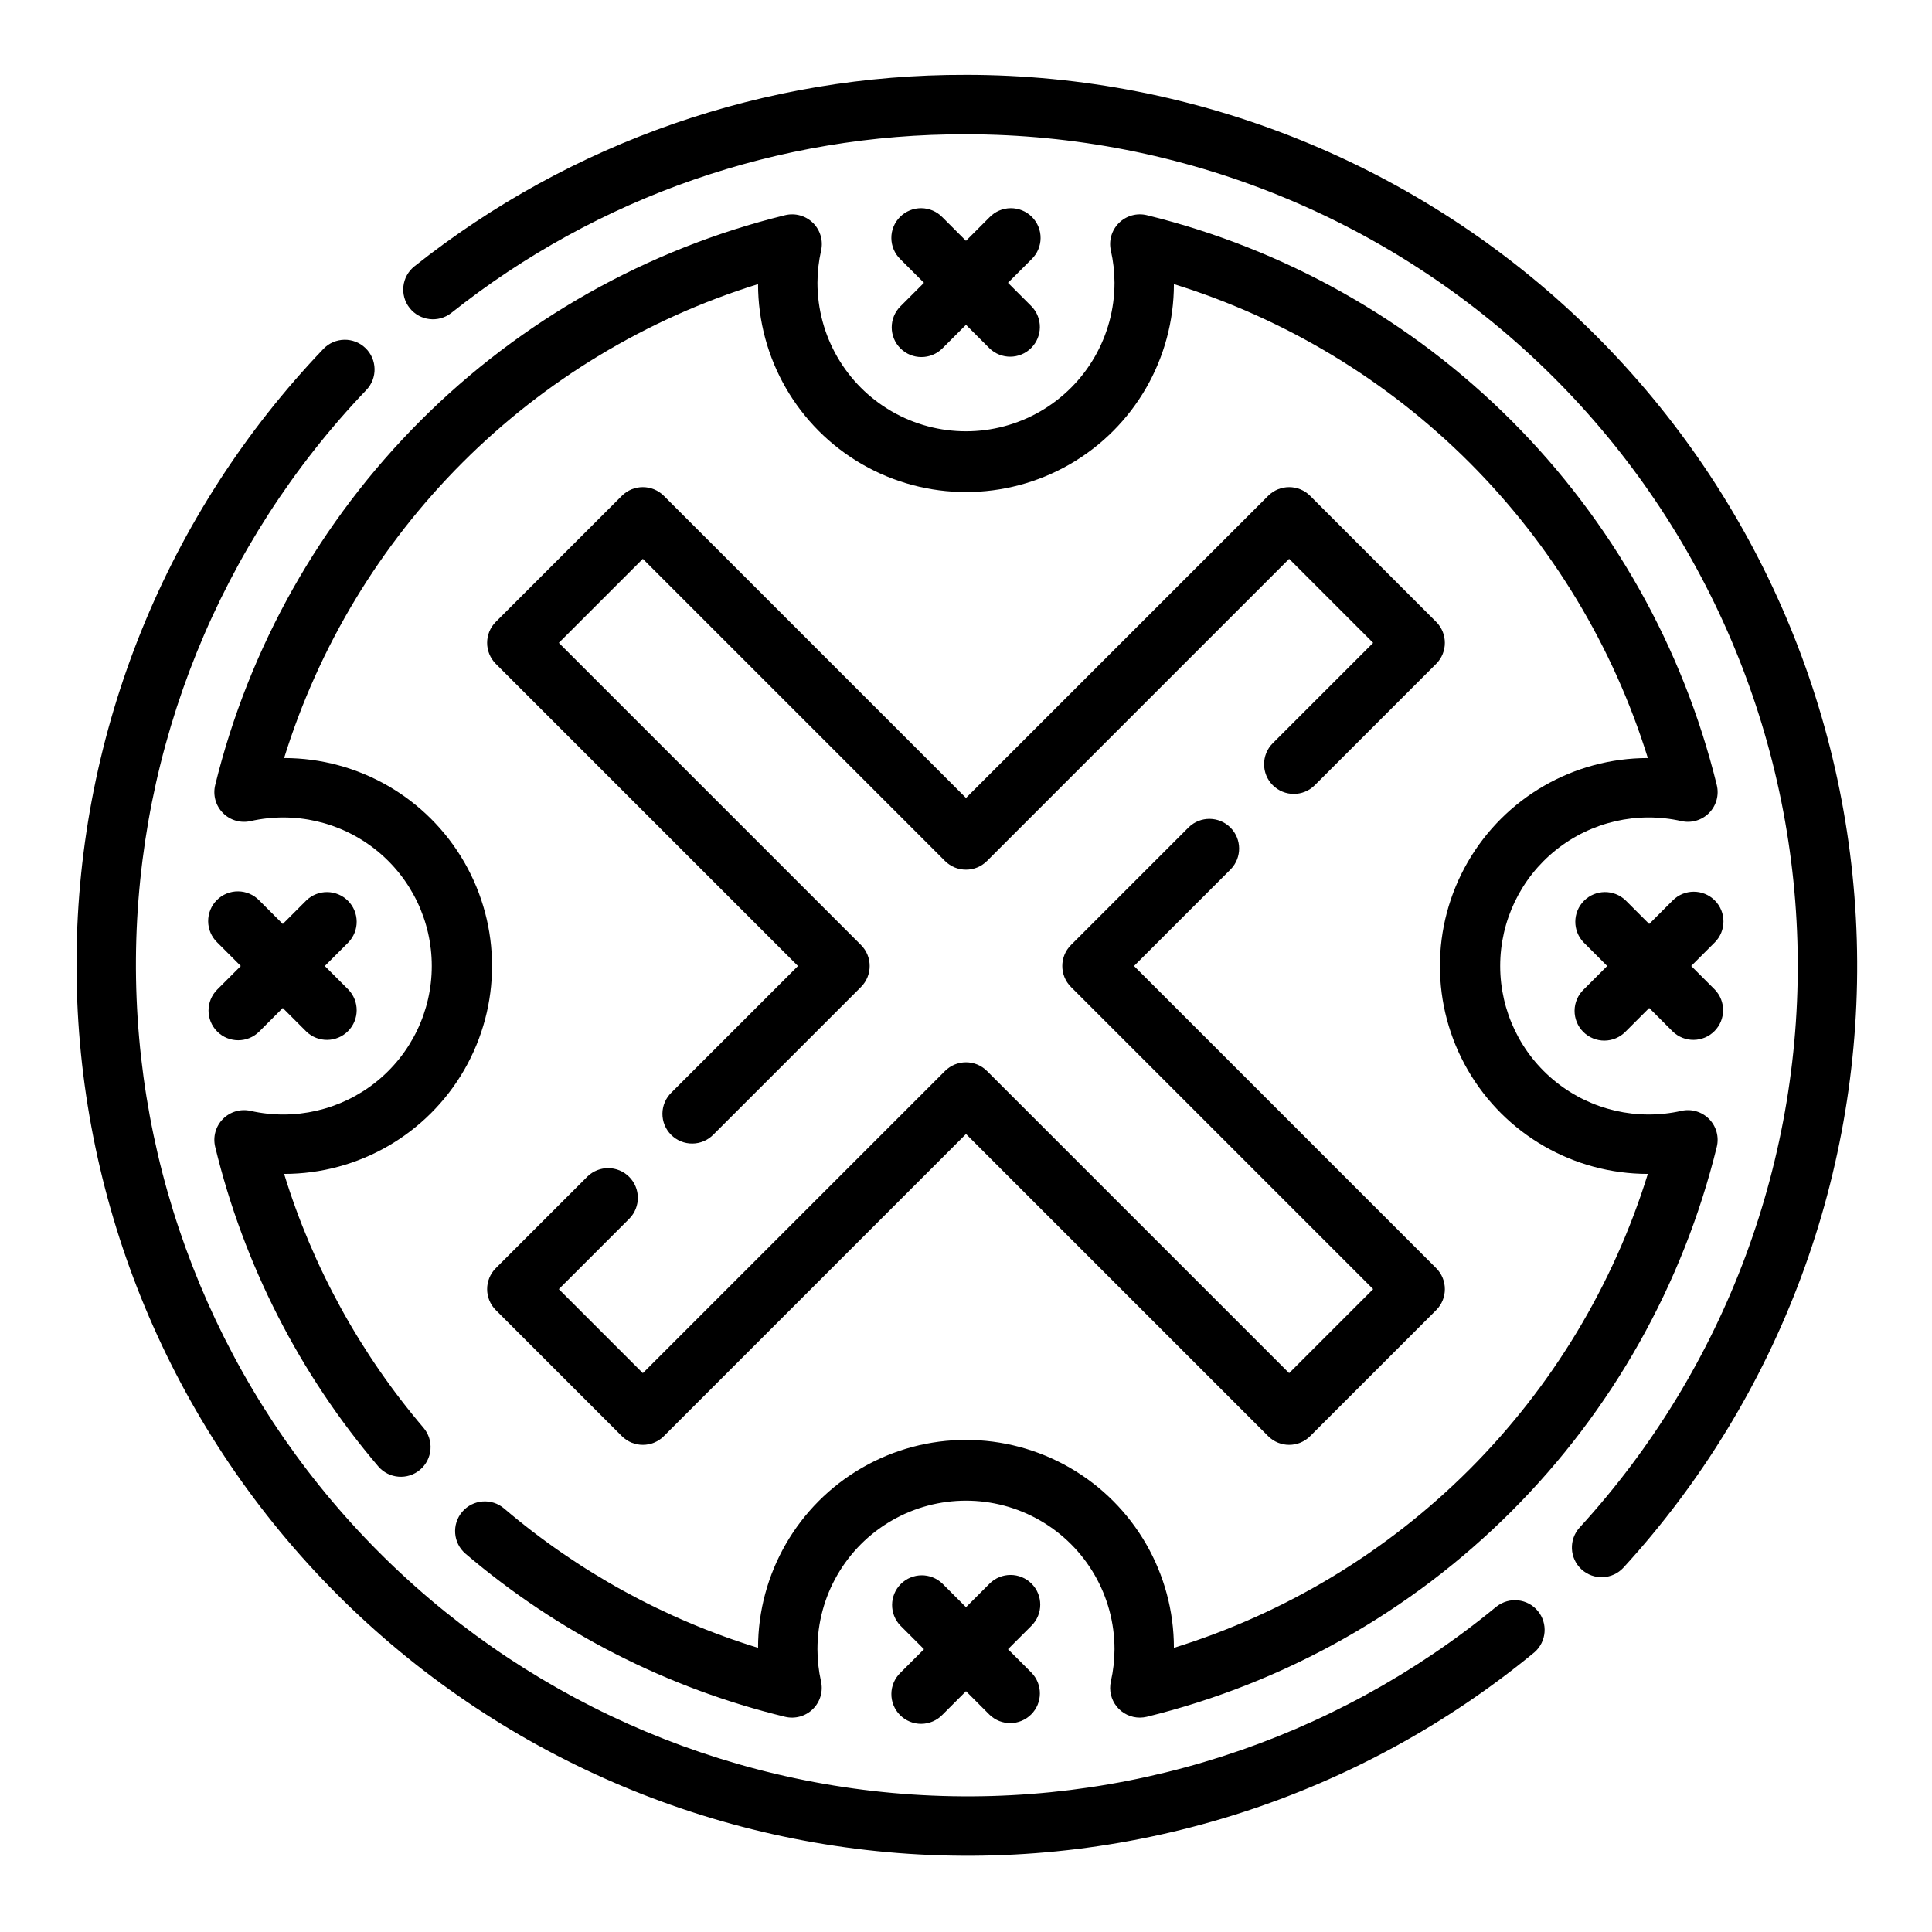
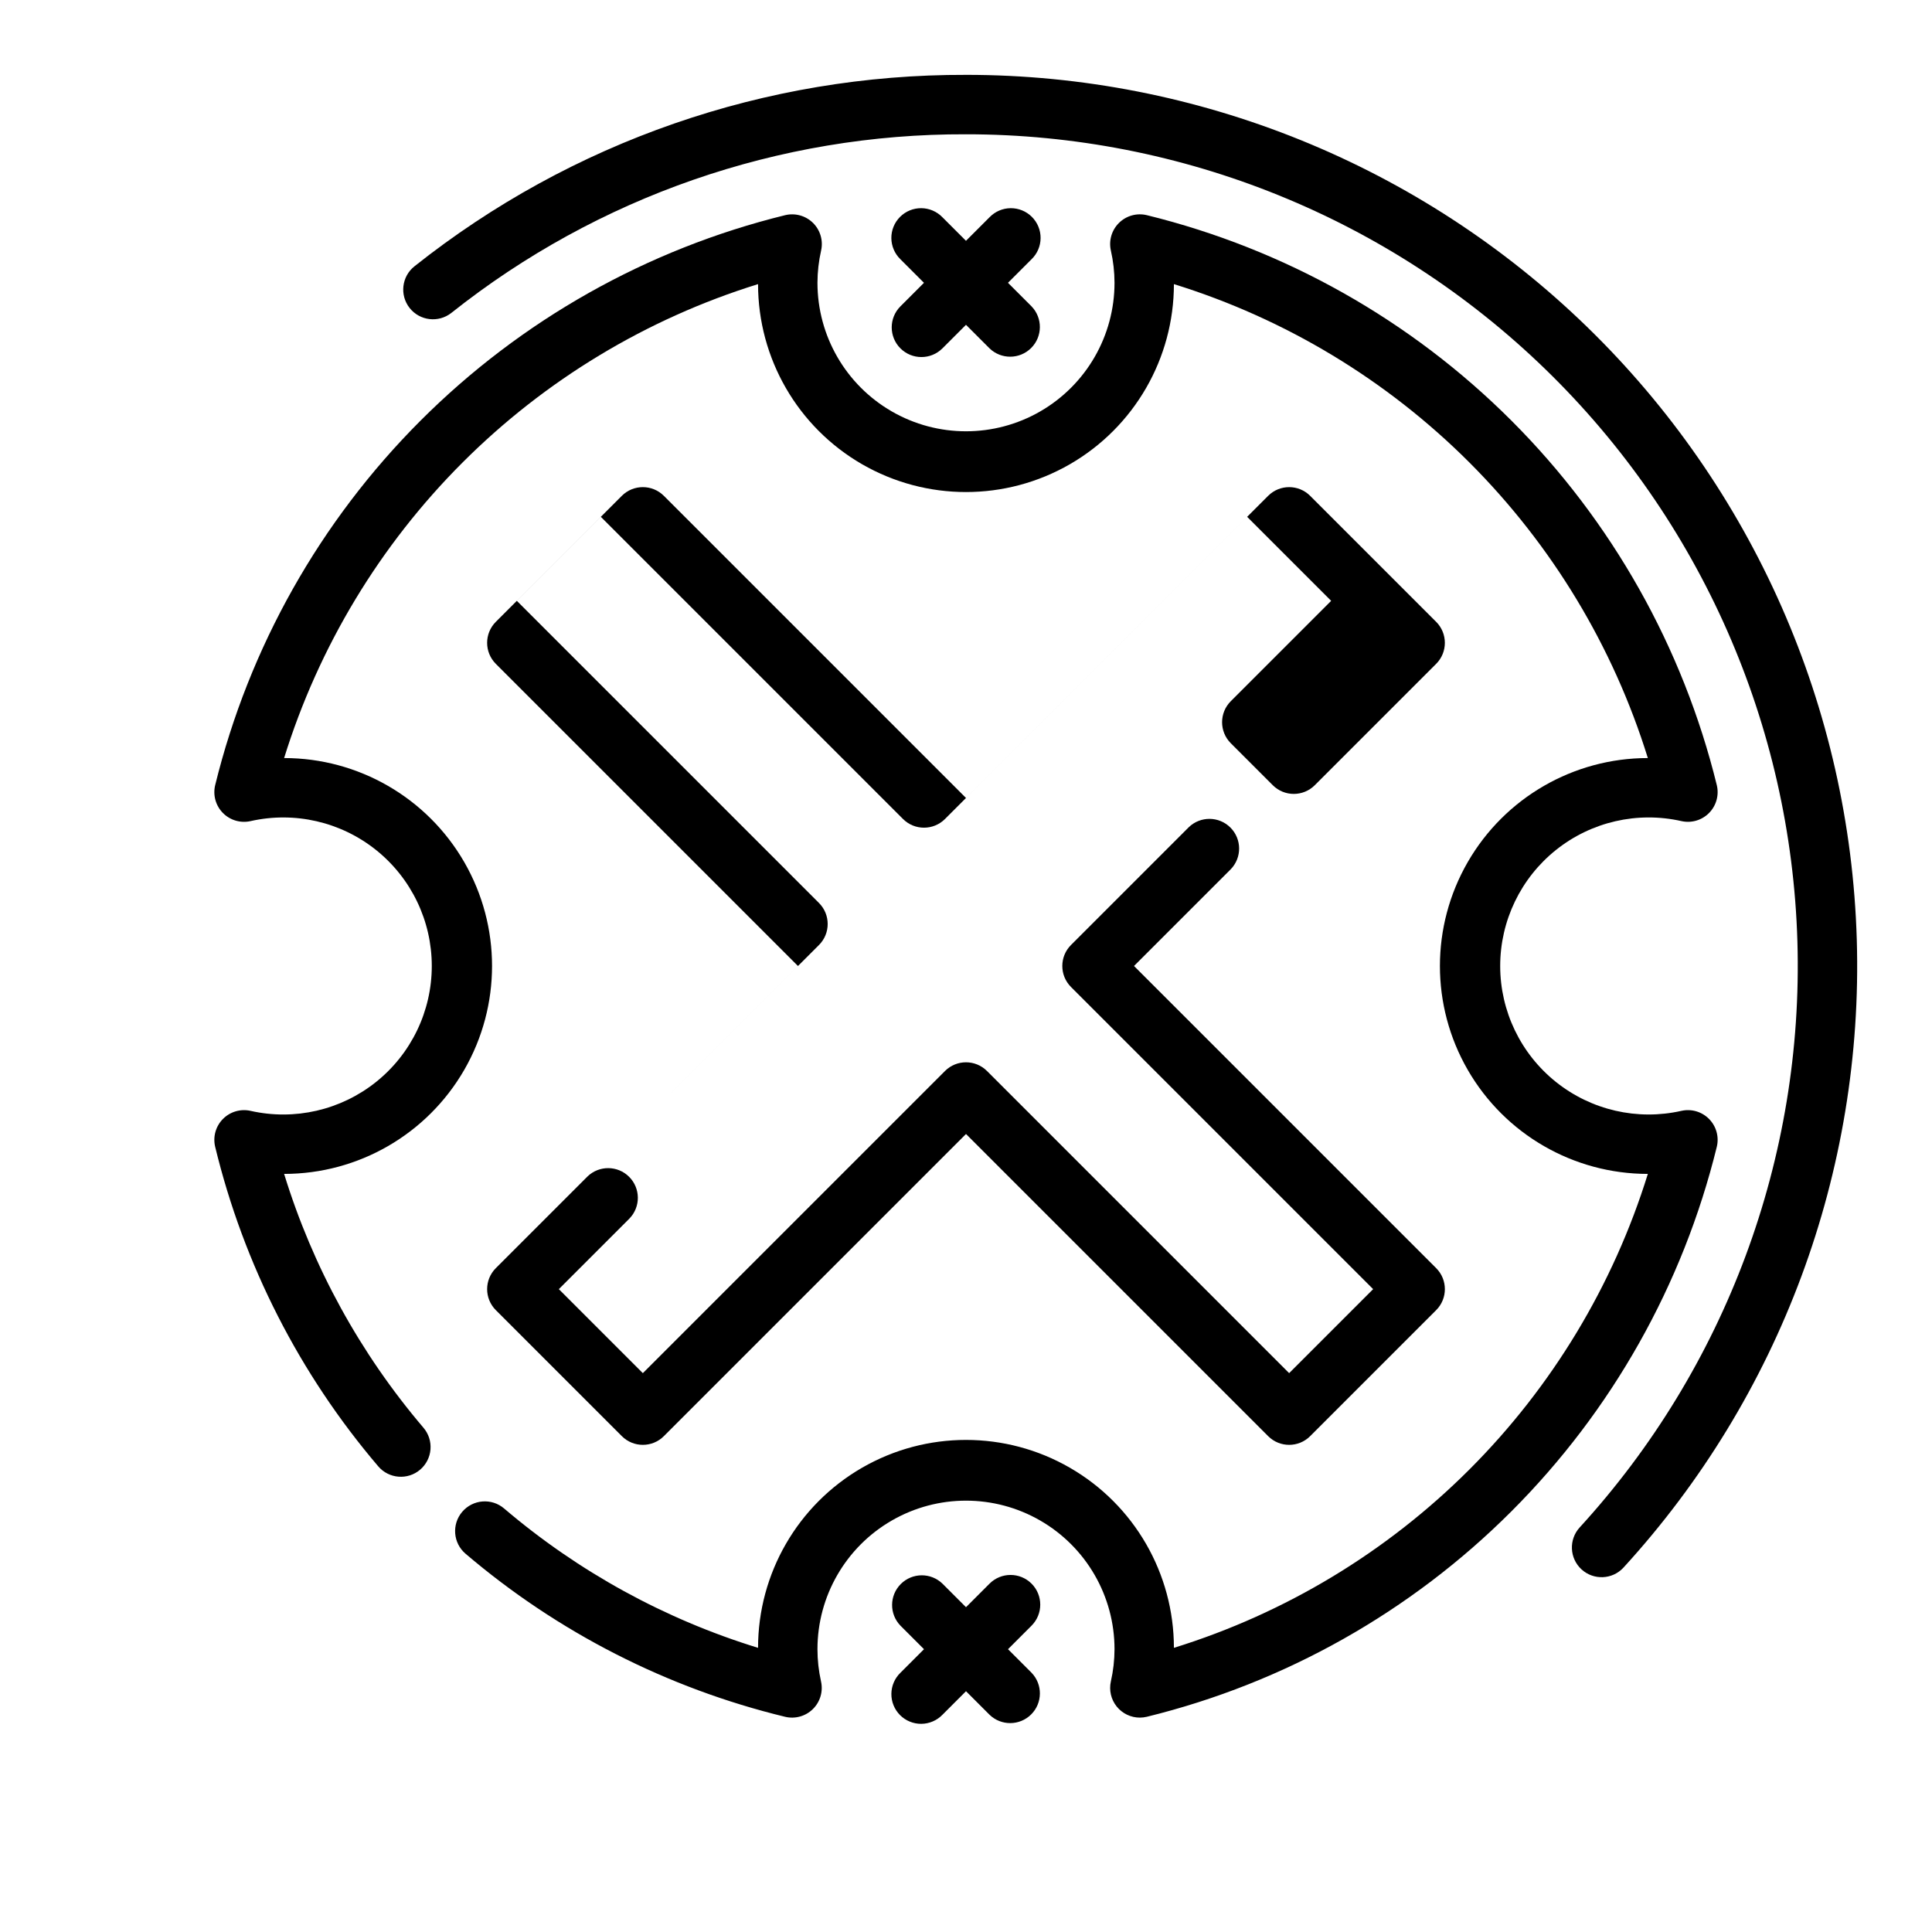
<svg xmlns="http://www.w3.org/2000/svg" fill="#000000" width="800px" height="800px" version="1.1" viewBox="144 144 512 512">
  <g>
-     <path d="m598.43 382.62c-3.074-3.074-8.059-3.074-11.133 0l-6.242 6.242-6.242-6.242c-3.09-2.984-8-2.941-11.035 0.098-3.035 3.035-3.078 7.945-0.098 11.035l6.242 6.242-6.242 6.242c-1.516 1.465-2.383 3.481-2.402 5.594-0.016 2.109 0.812 4.141 2.305 5.633 1.496 1.492 3.523 2.324 5.637 2.305 2.113-0.016 4.125-0.883 5.594-2.402l6.242-6.242 6.242 6.242c3.09 2.984 8 2.941 11.035-0.094 3.039-3.039 3.078-7.949 0.098-11.035l-6.242-6.242 6.242-6.242c3.07-3.074 3.07-8.059 0-11.133z" />
-     <path d="m201.57 417.37c3.07 3.074 8.055 3.074 11.129 0l6.242-6.242 6.242 6.242c3.09 2.984 8 2.941 11.035-0.094 3.039-3.039 3.078-7.949 0.098-11.035l-6.242-6.242 6.242-6.242c2.981-3.09 2.941-8-0.098-11.035-3.035-3.039-7.945-3.082-11.035-0.098l-6.242 6.242-6.242-6.242c-1.465-1.52-3.481-2.383-5.594-2.402-2.109-0.02-4.141 0.812-5.633 2.305-1.496 1.492-2.324 3.523-2.309 5.637 0.02 2.109 0.887 4.125 2.406 5.594l6.242 6.242-6.242 6.242c-3.074 3.074-3.074 8.055 0 11.129z" />
    <path d="m382.62 236.32c3.074 3.07 8.059 3.07 11.133 0l6.242-6.242 6.242 6.242c3.086 2.981 7.996 2.941 11.035-0.098 3.035-3.035 3.078-7.945 0.094-11.035l-6.242-6.242 6.242-6.242c1.52-1.465 2.387-3.481 2.402-5.594 0.02-2.109-0.812-4.141-2.305-5.633-1.492-1.496-3.523-2.324-5.633-2.309-2.113 0.02-4.129 0.887-5.594 2.406l-6.242 6.242-6.242-6.242c-1.469-1.52-3.484-2.387-5.594-2.406-2.113-0.016-4.144 0.812-5.637 2.309-1.492 1.492-2.324 3.523-2.305 5.633 0.02 2.113 0.883 4.129 2.402 5.594l6.242 6.242-6.242 6.242c-3.074 3.074-3.074 8.059 0 11.133z" />
    <path d="m417.37 563.68c-3.074-3.07-8.055-3.07-11.129 0l-6.242 6.246-6.242-6.242v-0.004c-3.09-2.981-8-2.938-11.035 0.098-3.039 3.035-3.082 7.945-0.098 11.035l6.242 6.242-6.242 6.242c-1.52 1.469-2.383 3.484-2.402 5.594-0.02 2.113 0.812 4.141 2.305 5.637 1.492 1.492 3.523 2.324 5.637 2.305 2.109-0.02 4.125-0.883 5.594-2.402l6.242-6.242 6.242 6.242c3.086 2.981 7.996 2.941 11.035-0.098 3.035-3.035 3.078-7.945 0.094-11.035l-6.242-6.242 6.242-6.242c3.074-3.074 3.074-8.059 0-11.133z" />
-     <path d="m540.62 569.73c-43.363 35.738-98.738 53.566-154.8 49.84-56.066-3.727-108.59-28.727-146.85-69.891-38.25-41.164-59.336-95.379-58.945-151.57 0.391-56.188 22.227-110.11 61.043-150.74 3.012-3.137 2.914-8.121-0.223-11.133-3.137-3.016-8.125-2.914-11.137 0.223-41.602 43.527-65.008 101.3-65.43 161.52-0.422 60.211 22.172 118.31 63.16 162.42 40.988 44.105 97.273 70.891 157.36 74.879 60.078 3.988 119.41-15.125 165.87-53.426 3.199-2.812 3.582-7.66 0.863-10.938-2.719-3.281-7.551-3.801-10.906-1.18z" />
    <path d="m400 163.84c-53.059-0.168-104.59 17.715-146.14 50.715-3.418 2.691-4 7.644-1.309 11.059 2.695 3.414 7.644 4 11.062 1.309 38.766-30.809 86.863-47.5 136.38-47.336 57.328-0.004 112.4 22.328 153.54 62.258 41.137 39.934 65.098 94.32 66.797 151.62 1.699 57.305-18.996 113.02-57.695 155.32-2.934 3.203-2.715 8.184 0.488 11.121 3.207 2.938 8.188 2.719 11.125-0.488 41.465-45.32 63.641-105.01 61.82-166.41-1.82-61.398-27.488-119.67-71.562-162.46-44.078-42.785-103.09-66.715-164.51-66.711z" />
    <path d="m359.44 203.06c-1.938-1.902-4.719-2.672-7.359-2.039-36.574 8.98-69.992 27.809-96.621 54.438-26.629 26.629-45.457 60.047-54.438 96.621-0.633 2.641 0.137 5.426 2.043 7.359 1.906 1.938 4.676 2.758 7.328 2.164 11.668-2.637 23.902 0.176 33.25 7.644 9.344 7.473 14.785 18.785 14.785 30.75 0 11.961-5.441 23.277-14.785 30.746-9.348 7.469-21.582 10.281-33.25 7.644-2.652-0.594-5.422 0.227-7.328 2.164s-2.676 4.719-2.043 7.359c7.57 31.227 22.375 60.238 43.219 84.688 2.828 3.309 7.801 3.699 11.109 0.875 1.586-1.355 2.57-3.289 2.734-5.371 0.164-2.086-0.504-4.148-1.863-5.738-16.758-19.672-29.324-42.562-36.926-67.266 19.688 0 37.879-10.5 47.723-27.551 9.84-17.051 9.84-38.055 0-55.105-9.844-17.047-28.035-27.551-47.723-27.551 9.172-29.555 25.398-56.438 47.281-78.316 21.879-21.883 48.762-38.109 78.316-47.281 0 19.688 10.504 37.879 27.551 47.723 17.051 9.84 38.055 9.84 55.105 0 17.051-9.844 27.551-28.035 27.551-47.723 29.559 9.172 56.438 25.398 78.32 47.281 21.879 21.879 38.109 48.762 47.277 78.316-19.684 0-37.875 10.504-47.719 27.551-9.844 17.051-9.844 38.055 0 55.105s28.035 27.551 47.719 27.551c-9.168 29.559-25.398 56.438-47.277 78.32-21.883 21.879-48.762 38.109-78.32 47.277 0-19.684-10.5-37.875-27.551-47.719s-38.055-9.844-55.105 0c-17.047 9.844-27.551 28.035-27.551 47.719-24.711-7.598-47.609-20.164-67.289-36.926-3.309-2.828-8.281-2.434-11.109 0.875-2.824 3.309-2.434 8.281 0.875 11.105 24.453 20.844 53.461 35.648 84.688 43.219 2.641 0.637 5.426-0.137 7.359-2.043 1.938-1.902 2.758-4.672 2.164-7.324-0.629-2.809-0.945-5.676-0.945-8.551 0-14.062 7.504-27.055 19.684-34.086 12.176-7.031 27.18-7.031 39.359 0 12.176 7.031 19.68 20.023 19.68 34.086-0.008 2.879-0.332 5.742-0.969 8.551-0.52 2.332 0.047 4.777 1.543 6.641 1.496 1.863 3.758 2.949 6.148 2.945 0.617-0.004 1.234-0.078 1.832-0.219 36.574-8.98 69.992-27.805 96.621-54.438 26.633-26.629 45.457-60.047 54.438-96.621 0.637-2.641-0.137-5.422-2.043-7.359-1.902-1.938-4.672-2.758-7.324-2.164-11.672 2.637-23.906-0.176-33.25-7.644-9.348-7.469-14.789-18.785-14.789-30.746 0-11.965 5.441-23.277 14.789-30.75 9.344-7.469 21.578-10.281 33.25-7.644 2.652 0.594 5.422-0.227 7.324-2.164 1.906-1.934 2.68-4.719 2.043-7.359-8.98-36.574-27.805-69.992-54.438-96.621-26.629-26.629-60.047-45.457-96.621-54.438-2.641-0.633-5.422 0.137-7.359 2.043s-2.758 4.676-2.164 7.328c0.637 2.805 0.961 5.672 0.969 8.547 0 14.062-7.504 27.055-19.68 34.086-12.18 7.031-27.184 7.031-39.359 0-12.18-7.031-19.684-20.023-19.684-34.086 0.008-2.875 0.332-5.742 0.969-8.547 0.594-2.656-0.227-5.426-2.164-7.332z" />
    <path d="m275.4 491.2 33.395 33.395c3.074 3.074 8.059 3.074 11.133 0l80.074-80.074 80.074 80.074c3.074 3.074 8.055 3.074 11.129 0l33.395-33.395c3.074-3.074 3.074-8.055 0-11.129l-80.074-80.074 25.648-25.648h-0.004c2.984-3.09 2.941-8-0.094-11.035-3.035-3.035-7.945-3.078-11.035-0.098l-31.215 31.215c-3.07 3.074-3.07 8.055 0 11.129l80.074 80.074-22.262 22.262-80.074-80.074c-3.074-3.07-8.055-3.07-11.129 0l-80.074 80.074-22.262-22.262 18.727-18.727c2.984-3.09 2.941-8-0.098-11.035-3.035-3.035-7.945-3.078-11.035-0.094l-24.293 24.293c-3.07 3.074-3.07 8.055 0 11.129z" />
-     <path d="m481.3 352.09c3.074 3.074 8.059 3.074 11.133 0l32.164-32.164c3.074-3.074 3.074-8.059 0-11.133l-33.395-33.395c-3.074-3.07-8.055-3.07-11.129 0l-80.074 80.074-80.074-80.074c-3.074-3.07-8.059-3.07-11.133 0l-33.395 33.395c-3.07 3.074-3.07 8.059 0 11.133l80.074 80.074-33.52 33.52h0.004c-1.52 1.465-2.387 3.481-2.406 5.594-0.016 2.109 0.812 4.141 2.309 5.633 1.492 1.492 3.523 2.324 5.633 2.305 2.113-0.016 4.129-0.883 5.594-2.402l39.086-39.086c3.07-3.074 3.07-8.055 0-11.129l-80.074-80.074 22.262-22.262 80.074 80.074c3.074 3.07 8.055 3.07 11.129 0l80.074-80.074 22.262 22.262-26.598 26.598c-3.074 3.074-3.074 8.059 0 11.133z" />
+     <path d="m481.3 352.09c3.074 3.074 8.059 3.074 11.133 0l32.164-32.164c3.074-3.074 3.074-8.059 0-11.133l-33.395-33.395c-3.074-3.07-8.055-3.07-11.129 0l-80.074 80.074-80.074-80.074c-3.074-3.07-8.059-3.07-11.133 0l-33.395 33.395c-3.07 3.074-3.07 8.059 0 11.133l80.074 80.074-33.52 33.52h0.004l39.086-39.086c3.07-3.074 3.07-8.055 0-11.129l-80.074-80.074 22.262-22.262 80.074 80.074c3.074 3.07 8.055 3.07 11.129 0l80.074-80.074 22.262 22.262-26.598 26.598c-3.074 3.074-3.074 8.059 0 11.133z" />
  </g>
</svg>